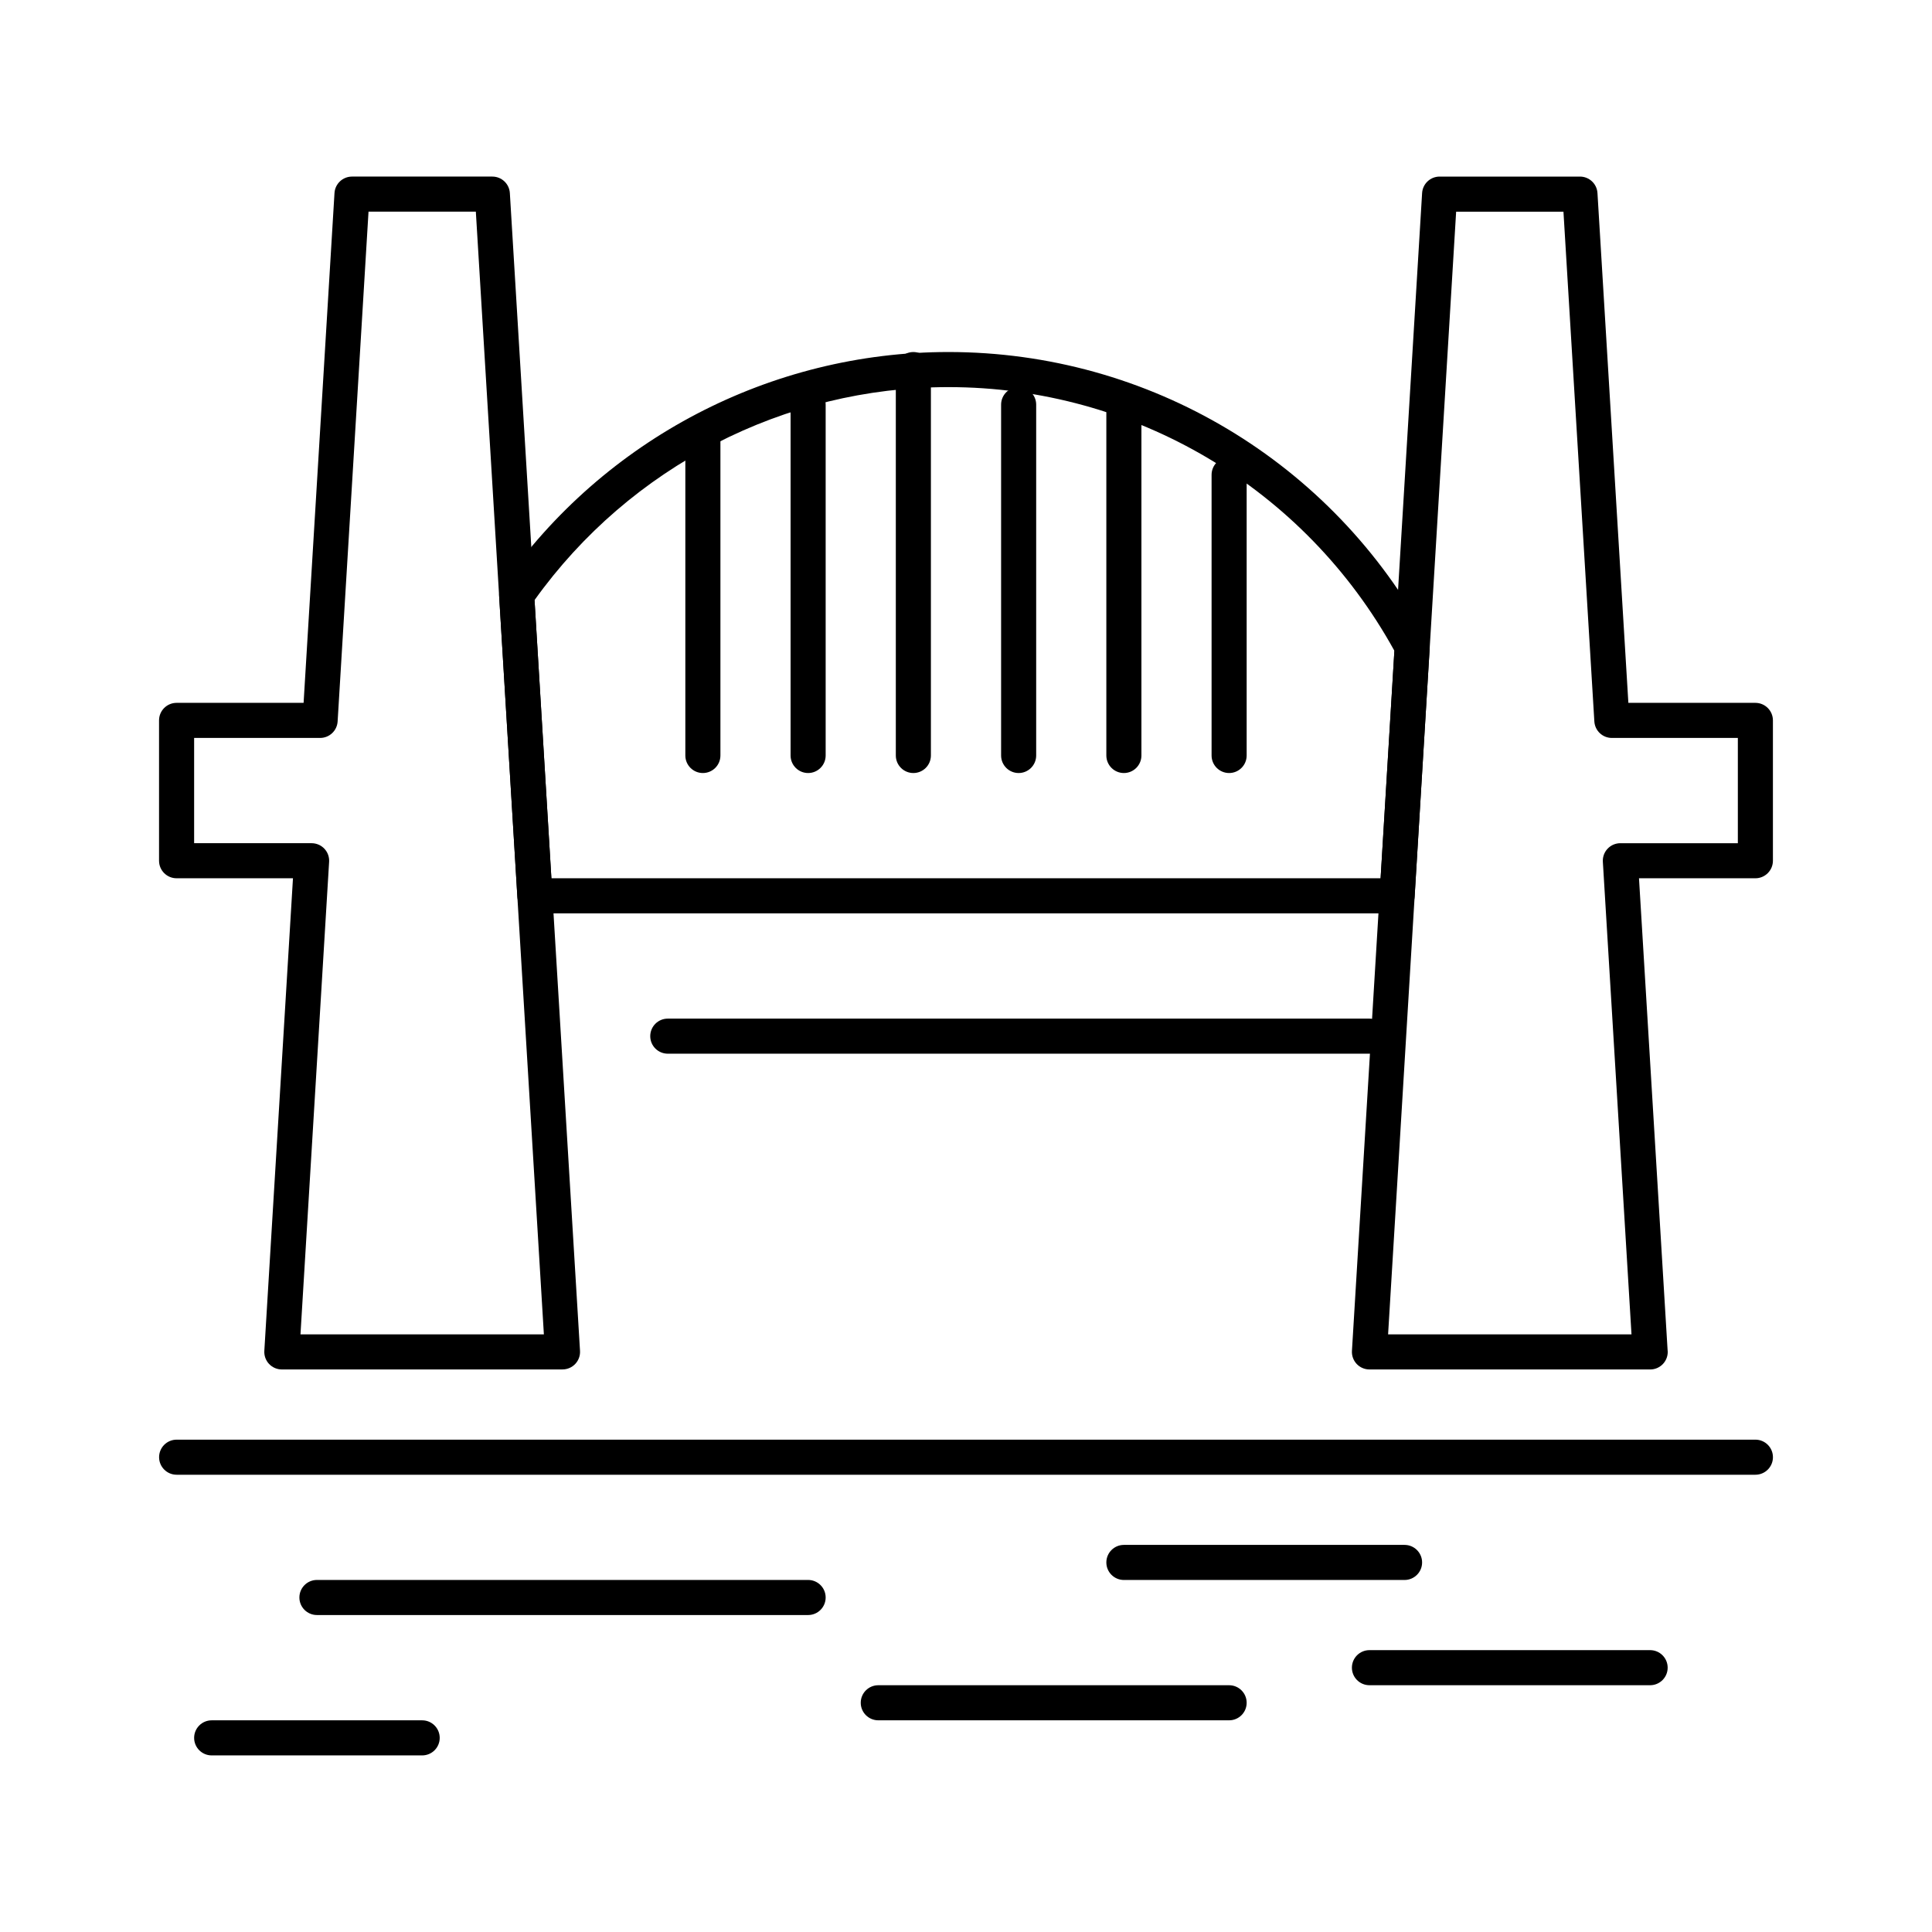
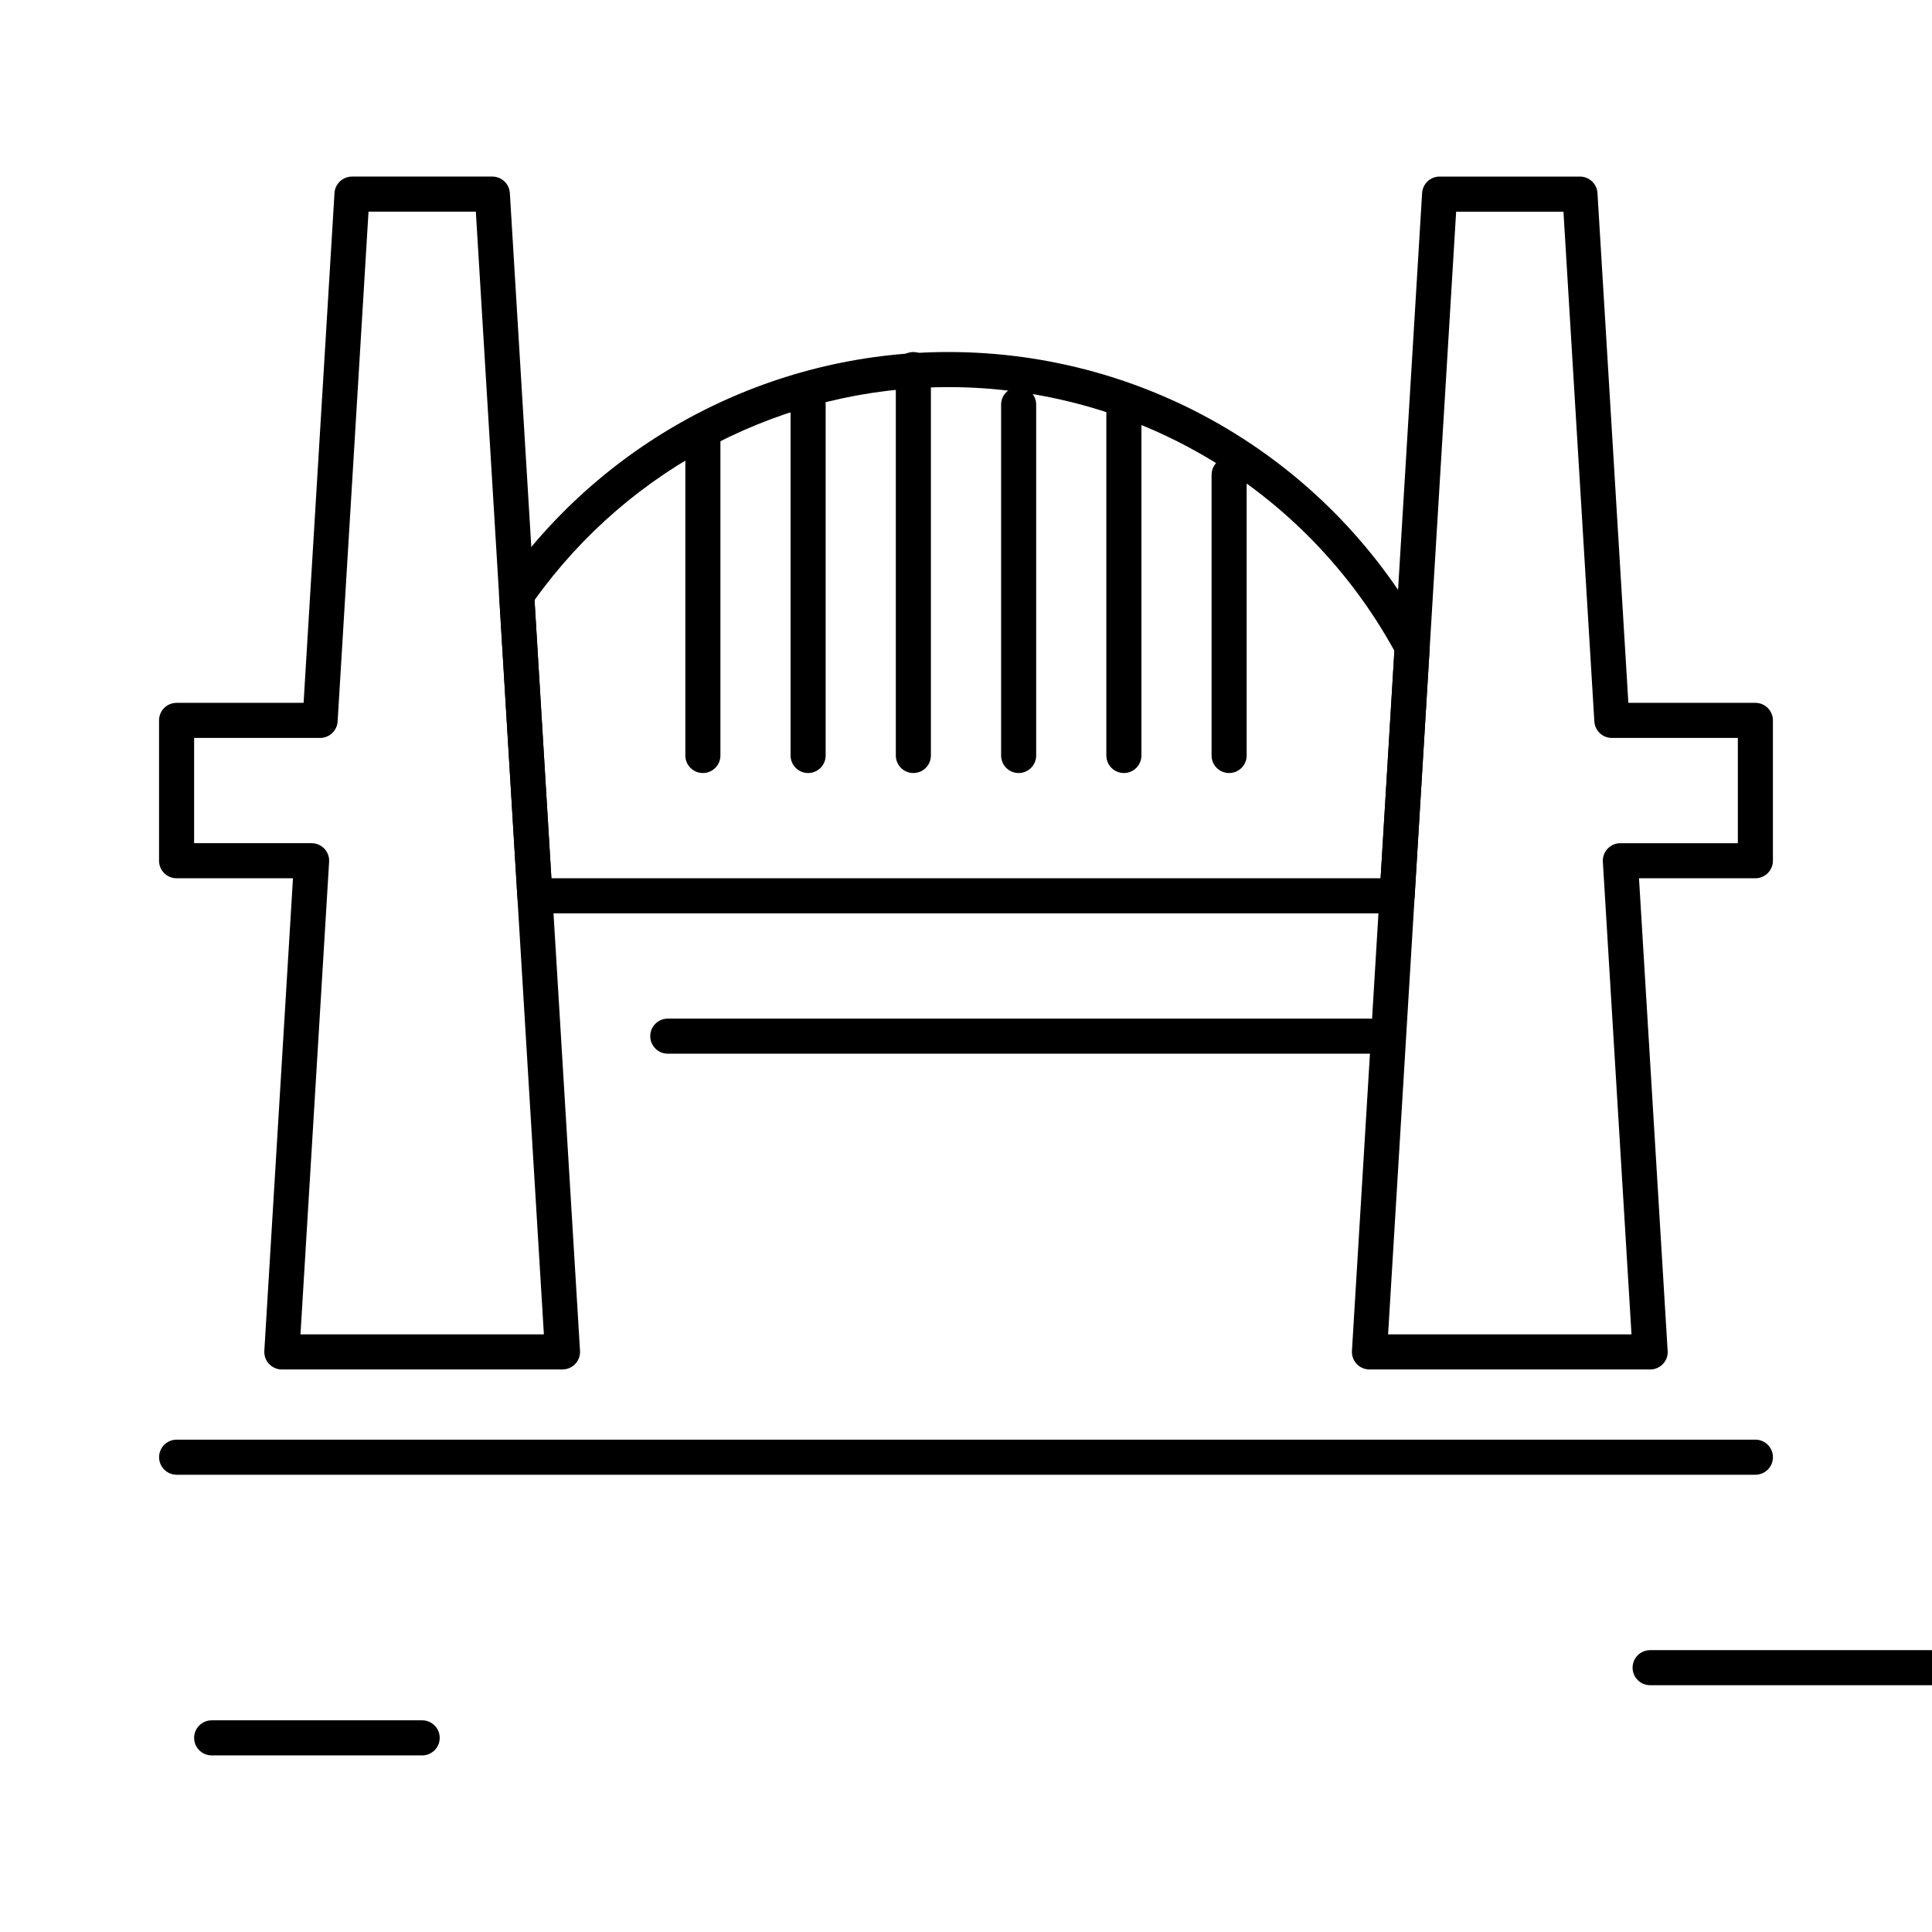
<svg xmlns="http://www.w3.org/2000/svg" fill="#000000" width="800px" height="800px" version="1.1" viewBox="144 144 512 512">
  <g>
    <path d="m514.25 386.05h-228.5c-2.461 0-4.492-1.914-4.641-4.367l-4.832-79.73c-0.062-1.047 0.227-2.082 0.828-2.941 26.977-38.648 71.18-61.723 118.24-61.723 53.133 0 101.79 29.098 126.99 75.934 0.41 0.762 0.598 1.621 0.547 2.484l-3.996 65.977c-0.152 2.453-2.184 4.367-4.644 4.367zm-224.12-9.297h219.75l3.652-60.277c-23.746-43.145-68.906-69.887-118.18-69.887-43.492 0-84.375 21.066-109.69 56.438z" />
    <path d="m581.32 506.92h-0.02-74.383c-1.281 0-2.508-0.531-3.383-1.461-0.879-0.934-1.332-2.188-1.254-3.465l18.594-306.83c0.148-2.453 2.184-4.367 4.641-4.367h37.191c2.457 0 4.492 1.914 4.641 4.367l8.188 135.1h33.66c2.566 0 4.648 2.082 4.648 4.648v37.191c0 2.566-2.082 4.648-4.648 4.648h-30.844l7.566 124.82c0.035 0.227 0.051 0.465 0.051 0.703 0 2.566-2.078 4.648-4.648 4.648zm-69.461-9.297h64.504l-7.59-125.24c-0.078-1.277 0.375-2.535 1.254-3.465 0.879-0.934 2.106-1.461 3.387-1.461h31.133v-27.895h-33.387c-2.457 0-4.492-1.914-4.641-4.367l-8.188-135.1h-28.438z" />
    <path d="m293.07 506.92h-74.379c-1.281 0-2.508-0.531-3.387-1.461-0.879-0.934-1.332-2.188-1.254-3.465l7.59-125.24-30.844-0.004c-2.566 0-4.648-2.082-4.648-4.648v-37.191c0-2.566 2.082-4.648 4.648-4.648h33.66l8.188-135.1c0.148-2.453 2.18-4.367 4.641-4.367h37.191c2.461 0 4.492 1.914 4.641 4.367l18.594 306.82c0.078 1.277-0.375 2.535-1.254 3.465-0.879 0.934-2.106 1.465-3.387 1.465zm-69.441-9.297h64.504l-18.031-297.53h-28.441l-8.188 135.1c-0.148 2.453-2.18 4.367-4.641 4.367h-33.387v27.895h31.133c1.281 0 2.508 0.531 3.387 1.461 0.879 0.934 1.332 2.188 1.254 3.465z" />
    <path d="m469.73 348.86c-2.566 0-4.648-2.082-4.648-4.648v-74.383c0-2.566 2.082-4.648 4.648-4.648 2.566 0 4.648 2.082 4.648 4.648v74.383c0 2.57-2.078 4.648-4.648 4.648z" />
    <path d="m441.84 348.86c-2.566 0-4.648-2.082-4.648-4.648v-92.977c0-2.566 2.082-4.648 4.648-4.648s4.648 2.082 4.648 4.648v92.977c0 2.57-2.082 4.648-4.648 4.648z" />
    <path d="m413.95 348.86c-2.566 0-4.648-2.082-4.648-4.648v-92.977c0-2.566 2.082-4.648 4.648-4.648 2.566 0 4.648 2.082 4.648 4.648v92.977c0 2.57-2.082 4.648-4.648 4.648z" />
    <path d="m386.05 348.86c-2.566 0-4.648-2.082-4.648-4.648v-102.27c0-2.566 2.082-4.648 4.648-4.648 2.566 0 4.648 2.082 4.648 4.648v102.27c0 2.57-2.078 4.648-4.648 4.648z" />
    <path d="m358.16 348.86c-2.566 0-4.648-2.082-4.648-4.648v-92.977c0-2.566 2.082-4.648 4.648-4.648s4.648 2.082 4.648 4.648v92.977c0 2.57-2.082 4.648-4.648 4.648z" />
    <path d="m330.27 348.86c-2.566 0-4.648-2.082-4.648-4.648v-83.68c0-2.566 2.082-4.648 4.648-4.648s4.648 2.082 4.648 4.648v83.68c0 2.57-2.082 4.648-4.648 4.648z" />
    <path d="m609.2 534.82h-418.39c-2.566 0-4.648-2.082-4.648-4.648 0-2.566 2.082-4.648 4.648-4.648h418.39c2.566 0 4.648 2.082 4.648 4.648 0 2.566-2.078 4.648-4.648 4.648z" />
-     <path d="m358.16 572h-130.17c-2.566 0-4.648-2.082-4.648-4.648 0-2.566 2.082-4.648 4.648-4.648h130.17c2.566 0 4.648 2.082 4.648 4.648 0 2.57-2.082 4.648-4.648 4.648z" />
-     <path d="m469.73 599.9h-92.977c-2.566 0-4.648-2.082-4.648-4.648s2.082-4.648 4.648-4.648h92.977c2.566 0 4.648 2.082 4.648 4.648s-2.078 4.648-4.648 4.648z" />
-     <path d="m516.22 562.71h-74.379c-2.566 0-4.648-2.082-4.648-4.648s2.082-4.648 4.648-4.648h74.383c2.566 0 4.648 2.082 4.648 4.648s-2.082 4.648-4.652 4.648z" />
-     <path d="m581.3 590.6h-74.383c-2.566 0-4.648-2.082-4.648-4.648s2.082-4.648 4.648-4.648h74.383c2.566 0 4.648 2.082 4.648 4.648s-2.082 4.648-4.648 4.648z" />
+     <path d="m581.3 590.6c-2.566 0-4.648-2.082-4.648-4.648s2.082-4.648 4.648-4.648h74.383c2.566 0 4.648 2.082 4.648 4.648s-2.082 4.648-4.648 4.648z" />
    <path d="m255.88 609.2h-55.785c-2.566 0-4.648-2.082-4.648-4.648s2.082-4.648 4.648-4.648h55.785c2.566 0 4.648 2.082 4.648 4.648 0.004 2.57-2.078 4.648-4.648 4.648z" />
    <path d="m506.92 423.24h-185.95c-2.566 0-4.648-2.082-4.648-4.648s2.082-4.648 4.648-4.648h185.95c2.566 0 4.648 2.082 4.648 4.648s-2.082 4.648-4.648 4.648z" />
  </g>
</svg>